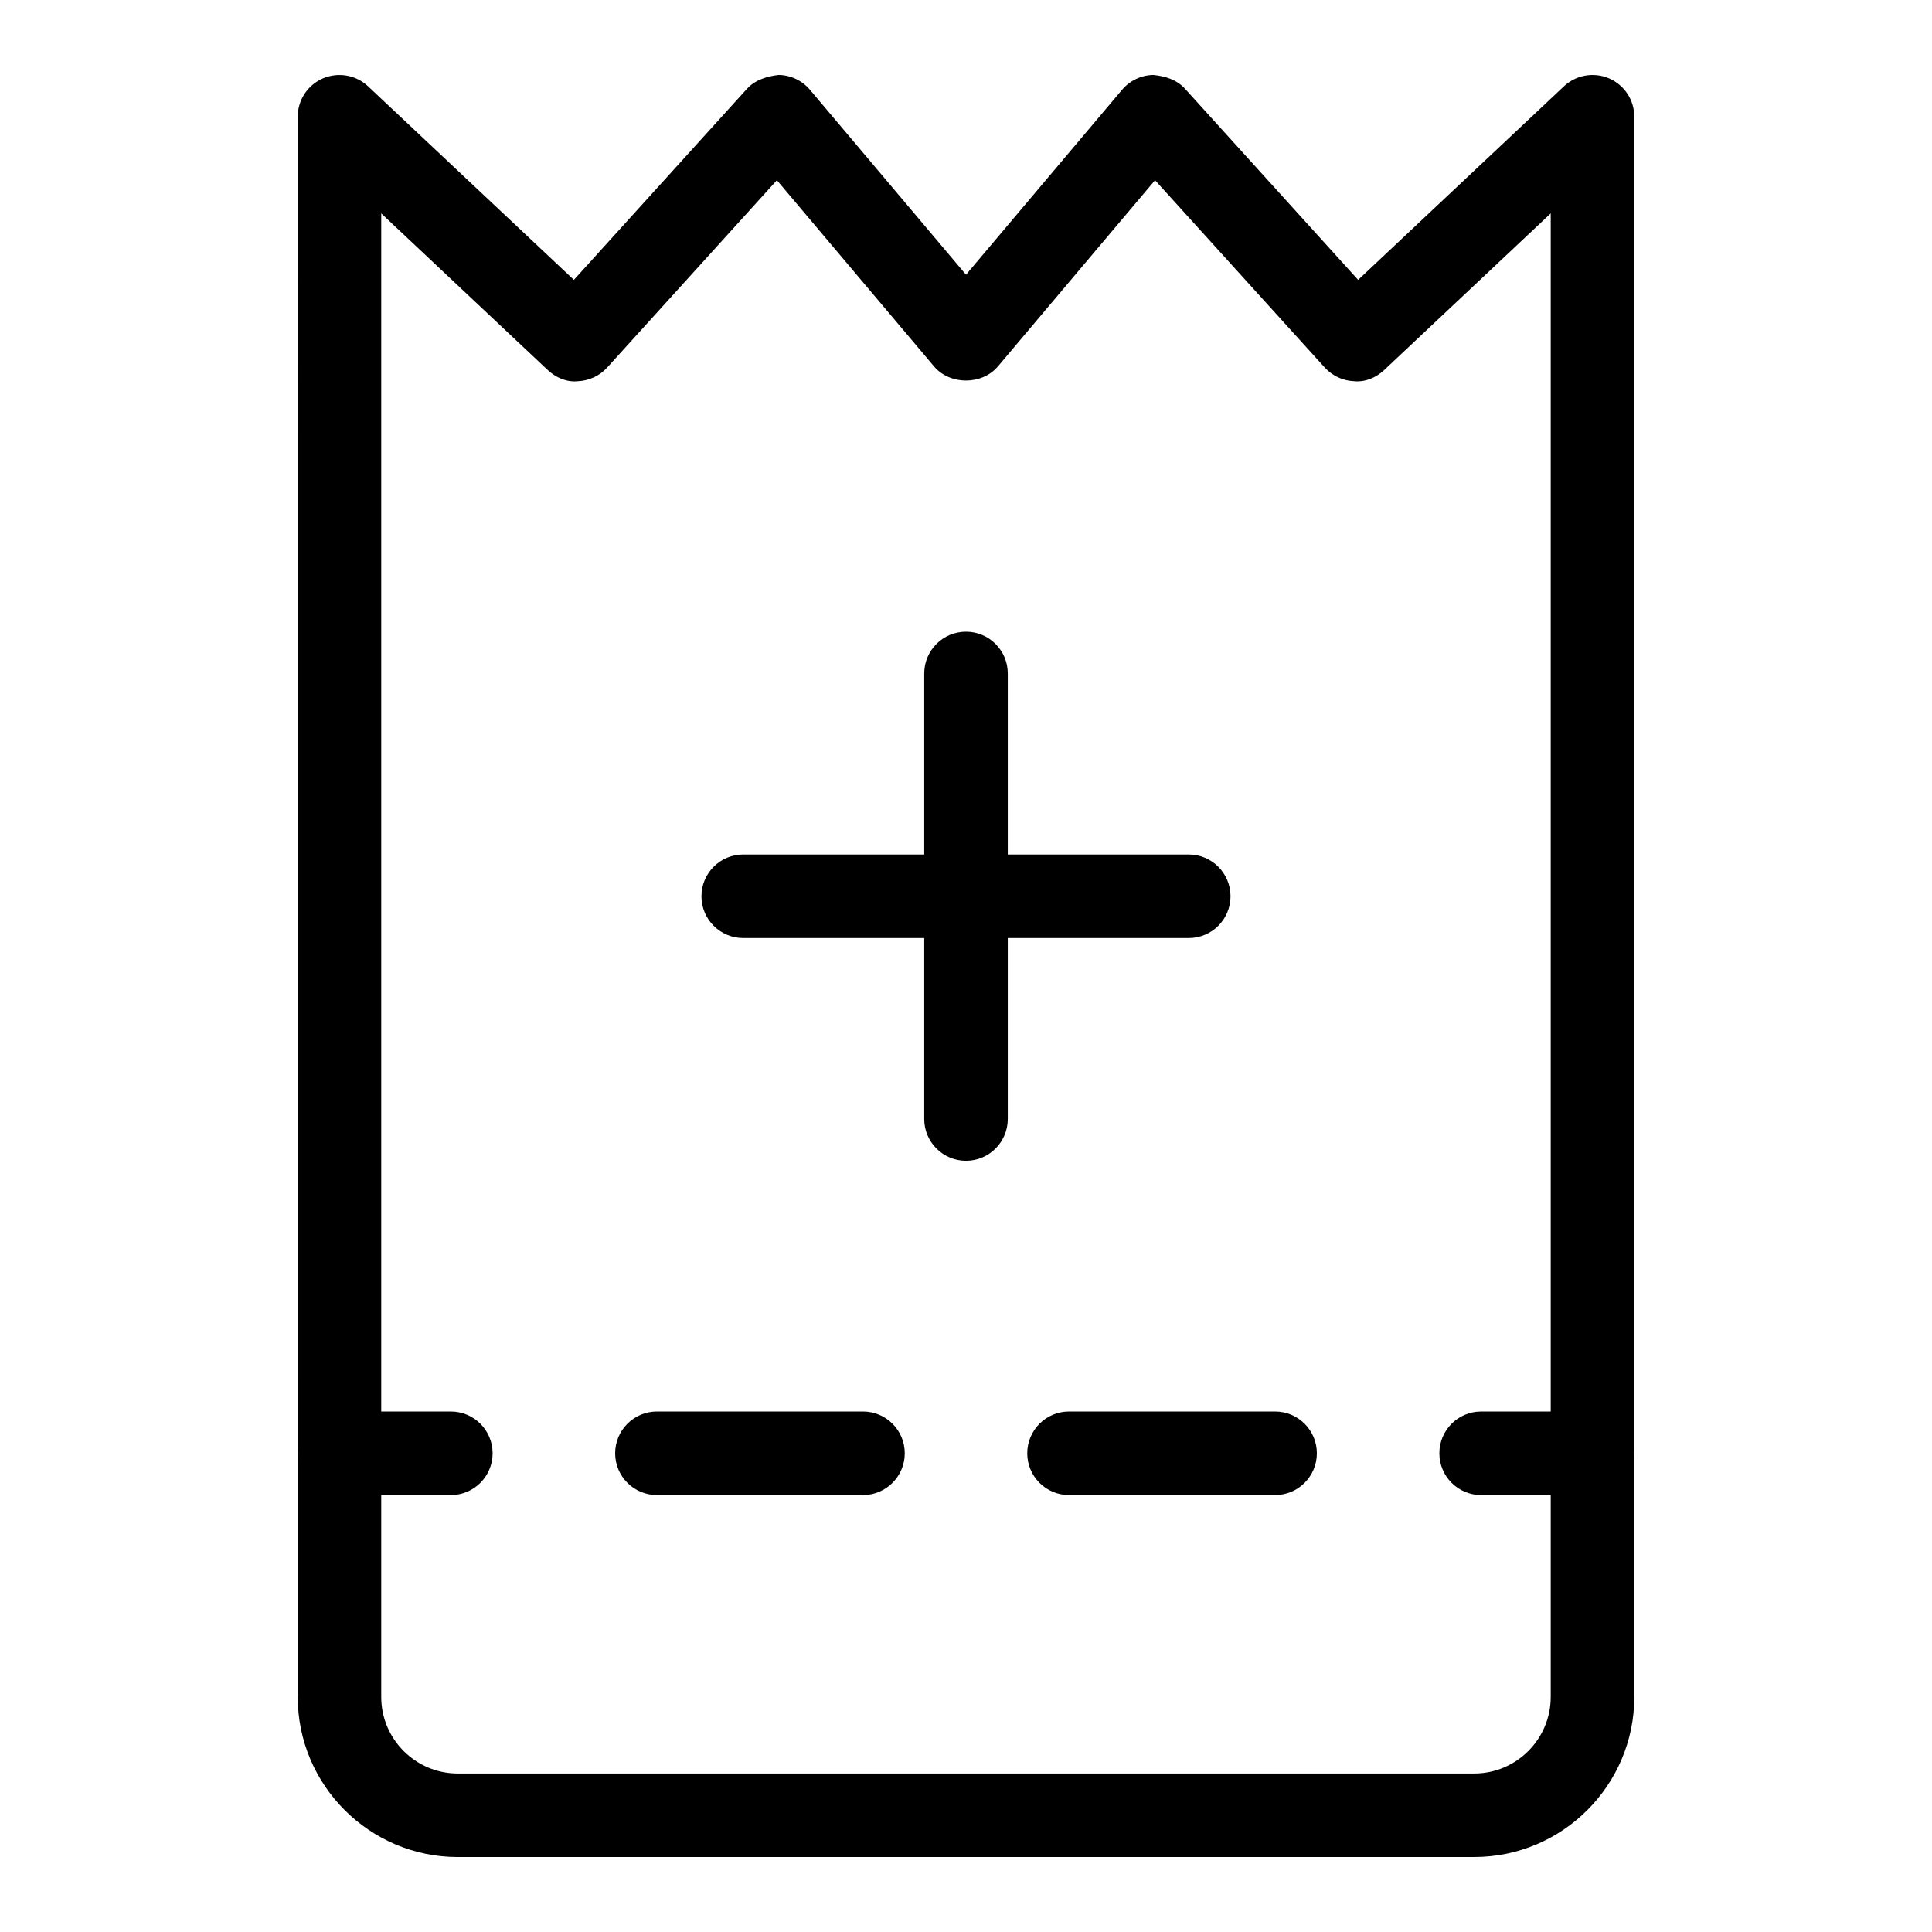
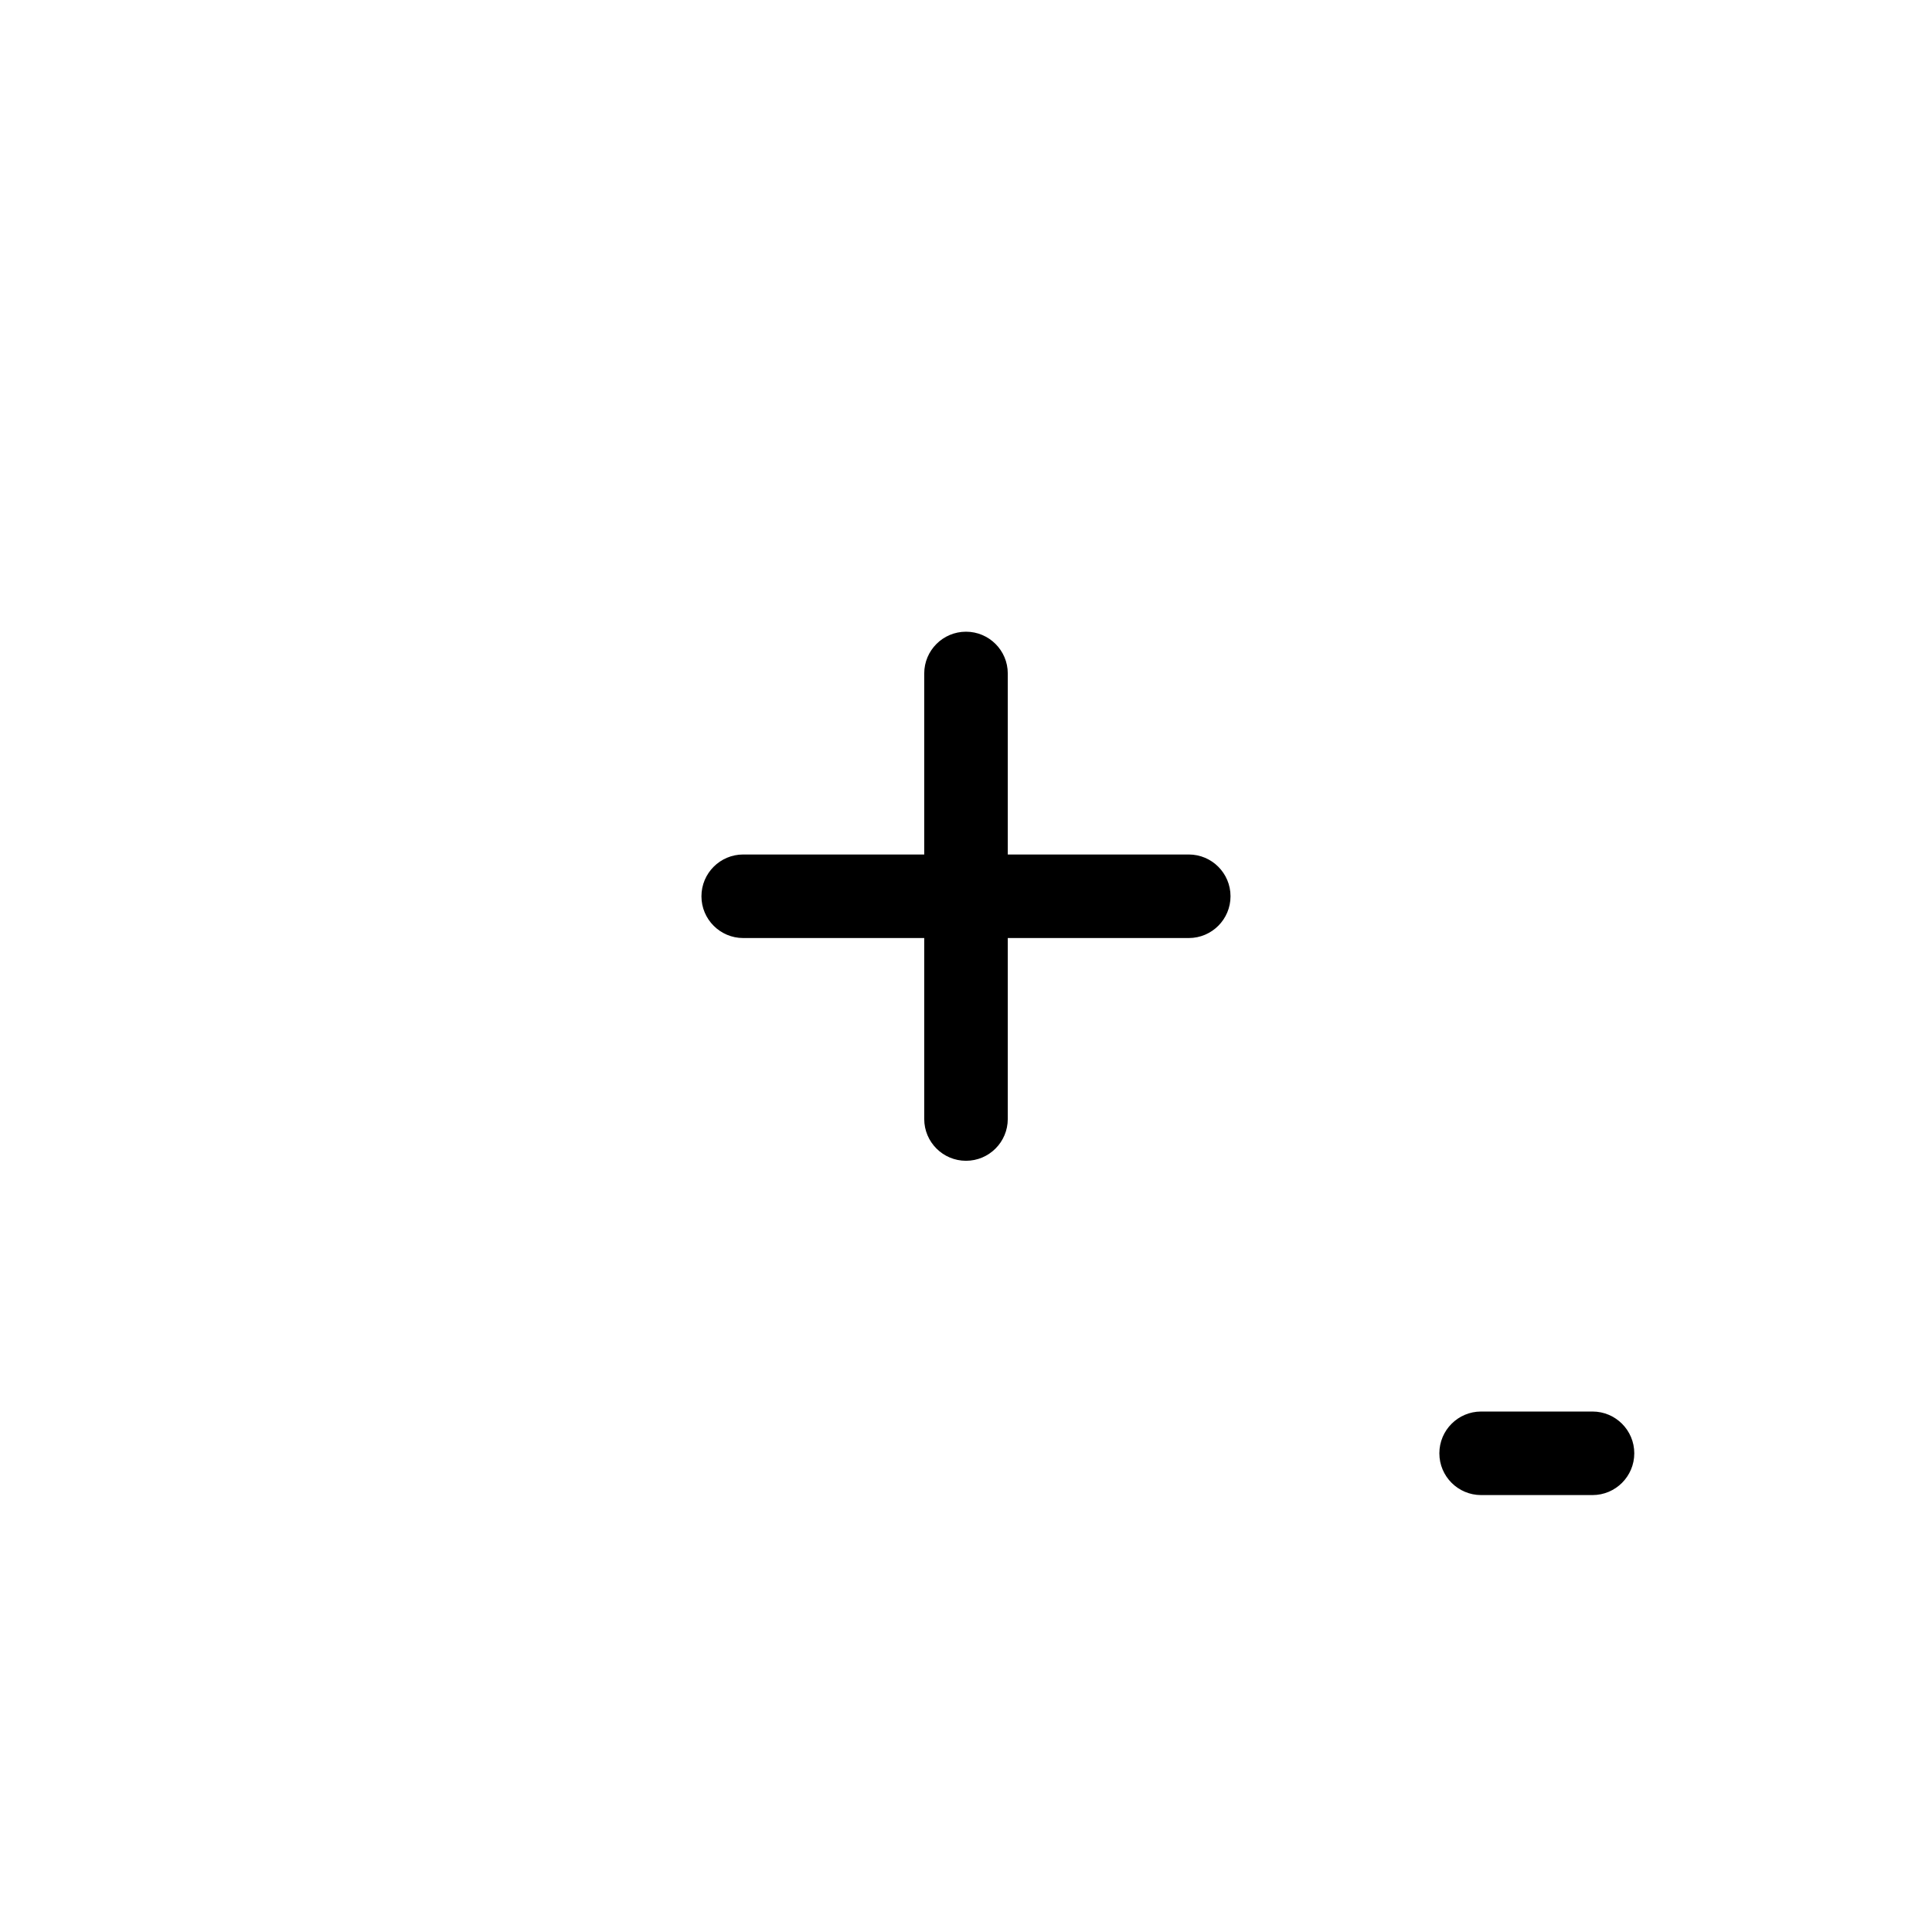
<svg xmlns="http://www.w3.org/2000/svg" fill="#000000" width="800px" height="800px" version="1.1" viewBox="144 144 512 512">
  <g>
-     <path d="m534.67 636.14h-269.34c-23.398 0-42.43-19.039-42.43-42.43l-0.004-418.78c0-4.41 2.625-8.402 6.68-10.16 4.051-1.73 8.762-0.922 11.977 2.106l54.531 51.293 45.906-50.676c2.141-2.348 5.398-3.316 8.395-3.633 3.191 0.059 6.203 1.484 8.266 3.934l41.352 49.004 41.352-49.004c2.062-2.449 5.074-3.879 8.266-3.934 3.223 0.301 6.254 1.281 8.395 3.633l45.902 50.676 54.531-51.293c3.215-3.027 7.941-3.848 11.977-2.106 4.059 1.758 6.68 5.75 6.68 10.16v418.77c0 23.395-19.031 42.434-42.43 42.434zm-289.64-435.59v393.16c0 11.184 9.102 20.293 20.293 20.293h269.34c11.191 0 20.293-9.109 20.293-20.293v-393.16l-44.09 41.477c-2.168 2.047-5 3.285-8.027 2.996-2.969-0.117-5.766-1.426-7.762-3.617l-44.98-49.648-41.645 49.348c-4.207 4.988-12.711 4.988-16.922 0l-41.645-49.348-44.984 49.652c-1.996 2.191-4.793 3.504-7.762 3.617-2.938 0.316-5.863-0.953-8.027-3z" />
    <path d="m566.03 540.21h-29.516c-6.109 0-11.07-4.957-11.07-11.07 0-6.109 4.957-11.07 11.07-11.07h29.516c6.109 0 11.07 4.957 11.07 11.07 0 6.109-4.957 11.07-11.07 11.07z" />
-     <path d="m481.91 540.21h-54.609c-6.109 0-11.07-4.957-11.07-11.07 0-6.109 4.957-11.07 11.07-11.07h54.609c6.109 0 11.07 4.957 11.07 11.07 0 6.109-4.961 11.07-11.07 11.07zm-109.21 0h-54.609c-6.109 0-11.07-4.957-11.07-11.07 0-6.109 4.957-11.07 11.07-11.07h54.609c6.109 0 11.07 4.957 11.07 11.07-0.004 6.109-4.961 11.07-11.07 11.07z" />
-     <path d="m263.48 540.21h-29.516c-6.109 0-11.07-4.957-11.07-11.07 0-6.109 4.957-11.07 11.07-11.07h29.516c6.109 0 11.07 4.957 11.07 11.07 0 6.109-4.957 11.07-11.07 11.07z" />
    <path d="m400 451.62c-6.109 0-11.07-4.957-11.07-11.07v-118.07c0-6.109 4.957-11.07 11.07-11.07 6.109 0 11.07 4.957 11.07 11.07v118.07c-0.004 6.113-4.961 11.07-11.07 11.07z" />
    <path d="m459.03 392.59h-118.07c-6.109 0-11.07-4.957-11.07-11.07 0-6.109 4.957-11.07 11.07-11.07h118.07c6.109 0 11.07 4.957 11.07 11.07s-4.957 11.07-11.07 11.07z" />
  </g>
</svg>